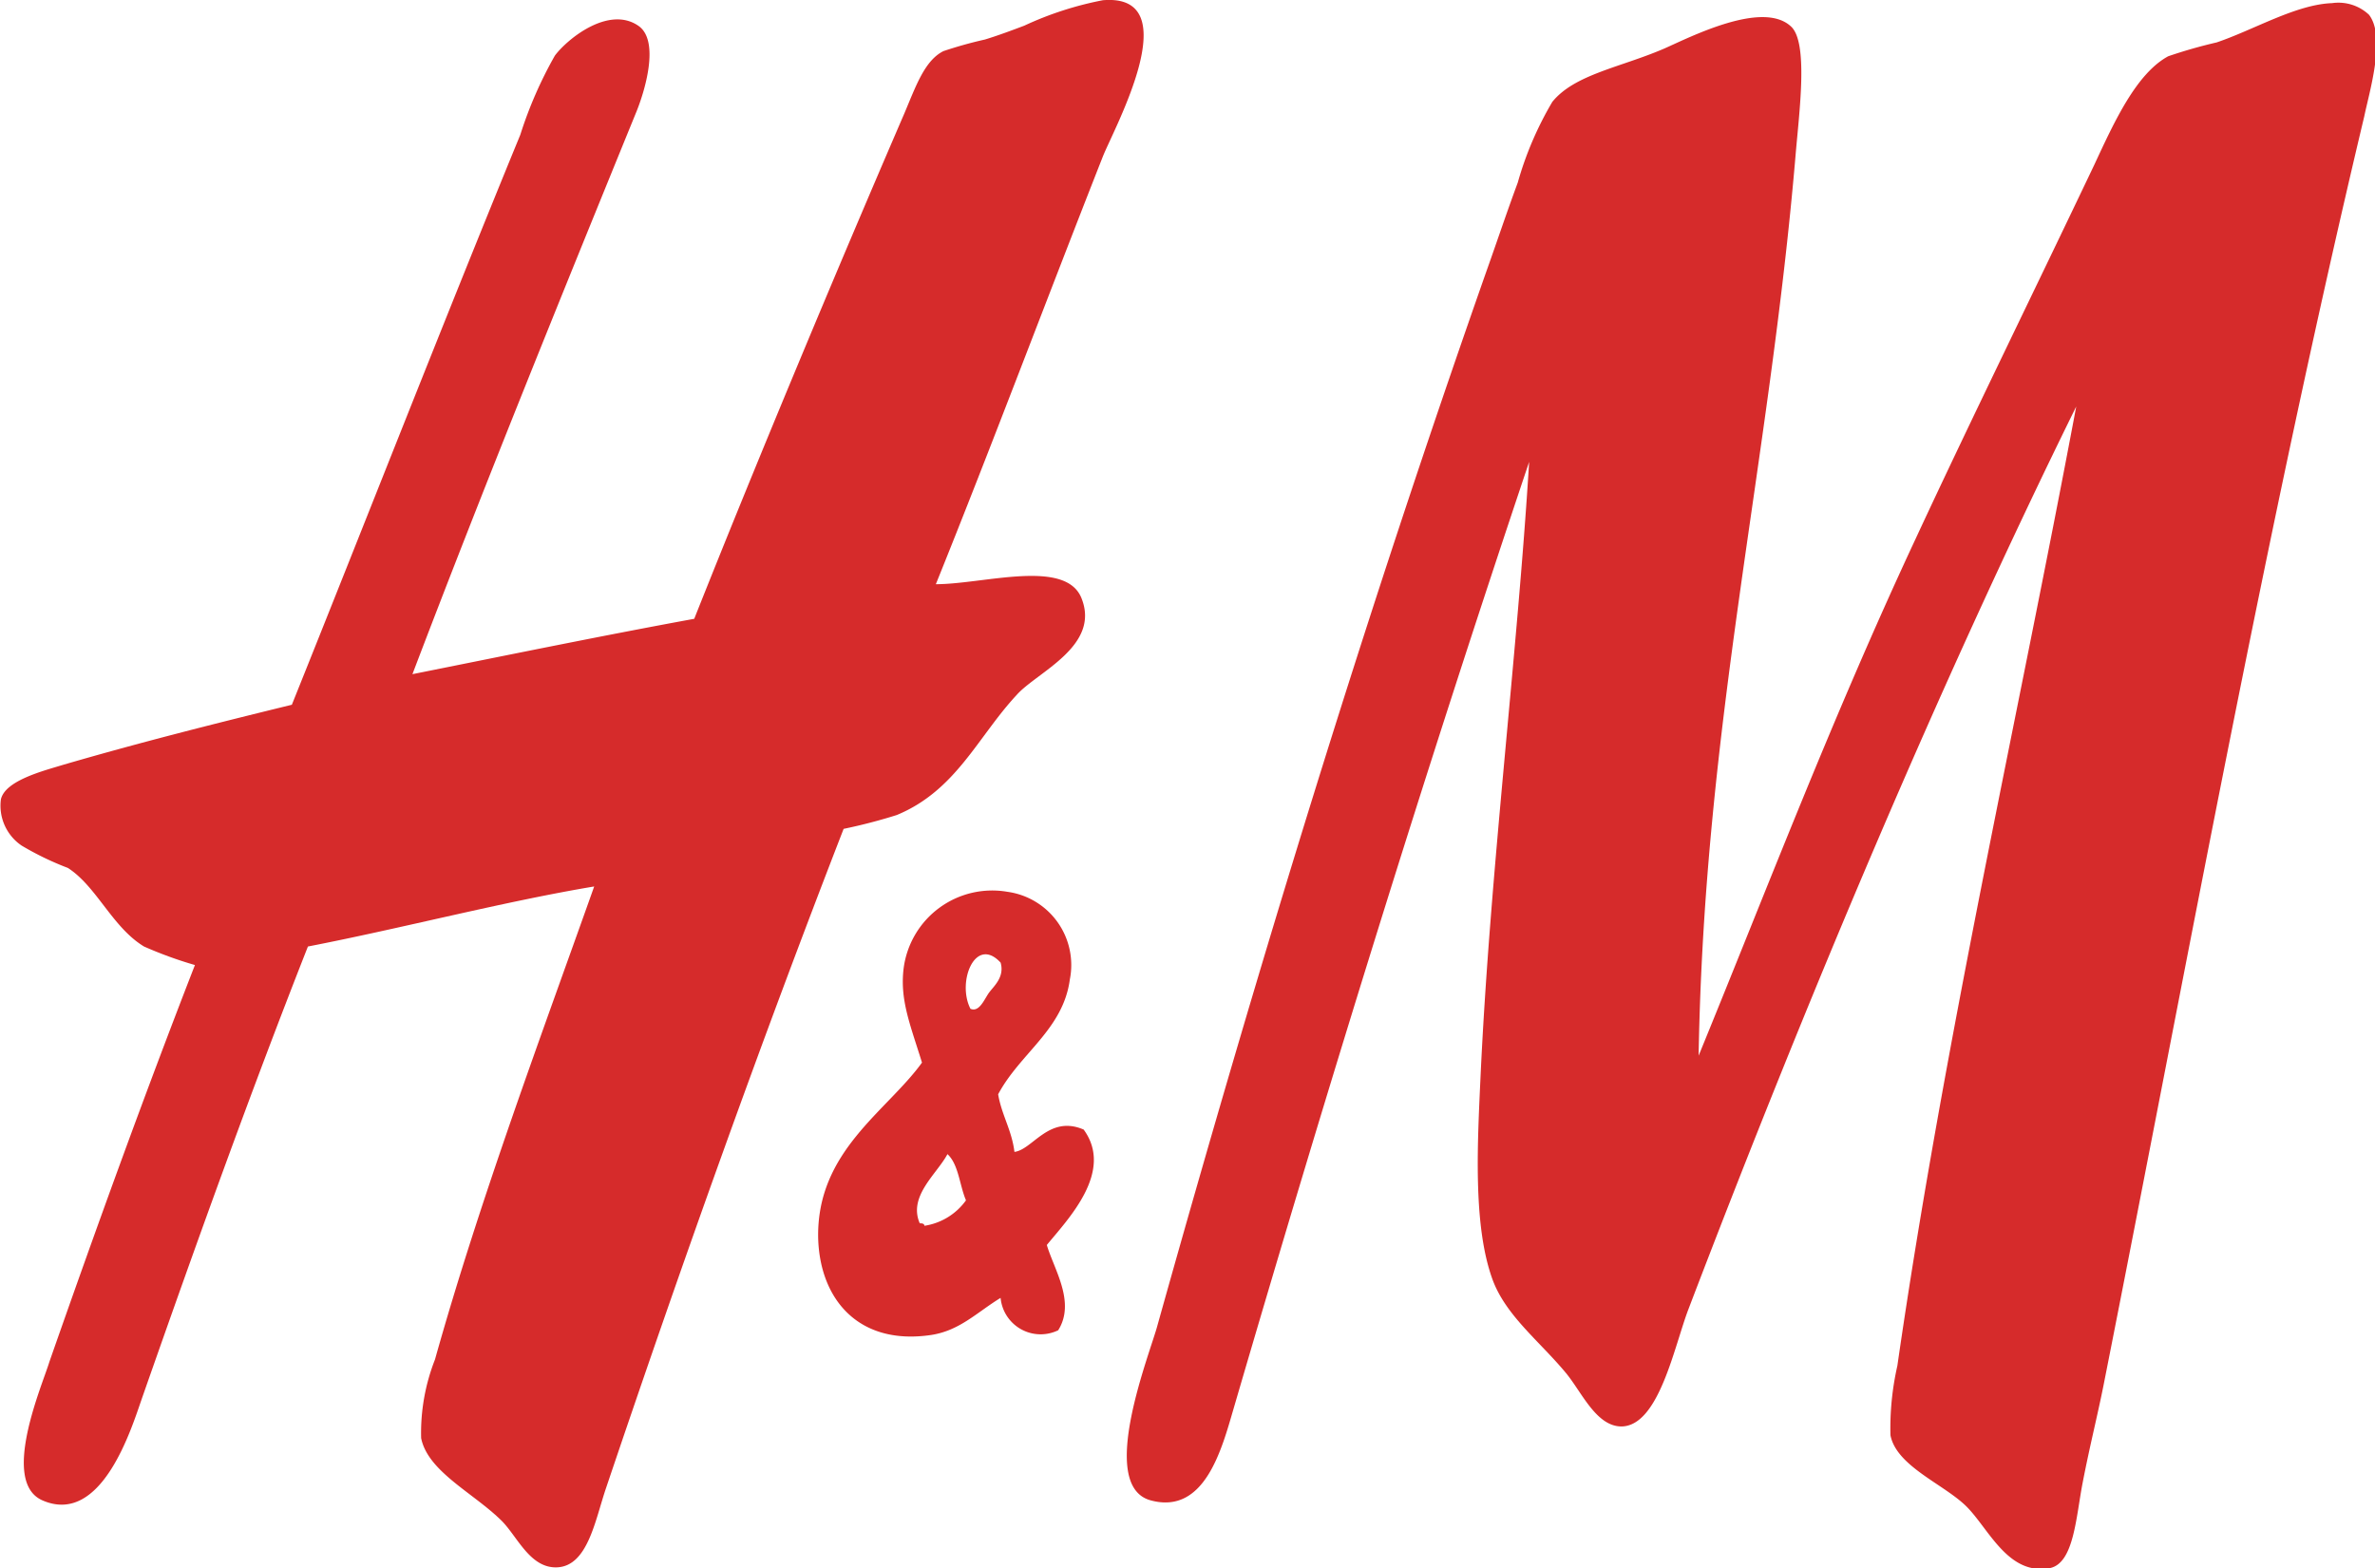
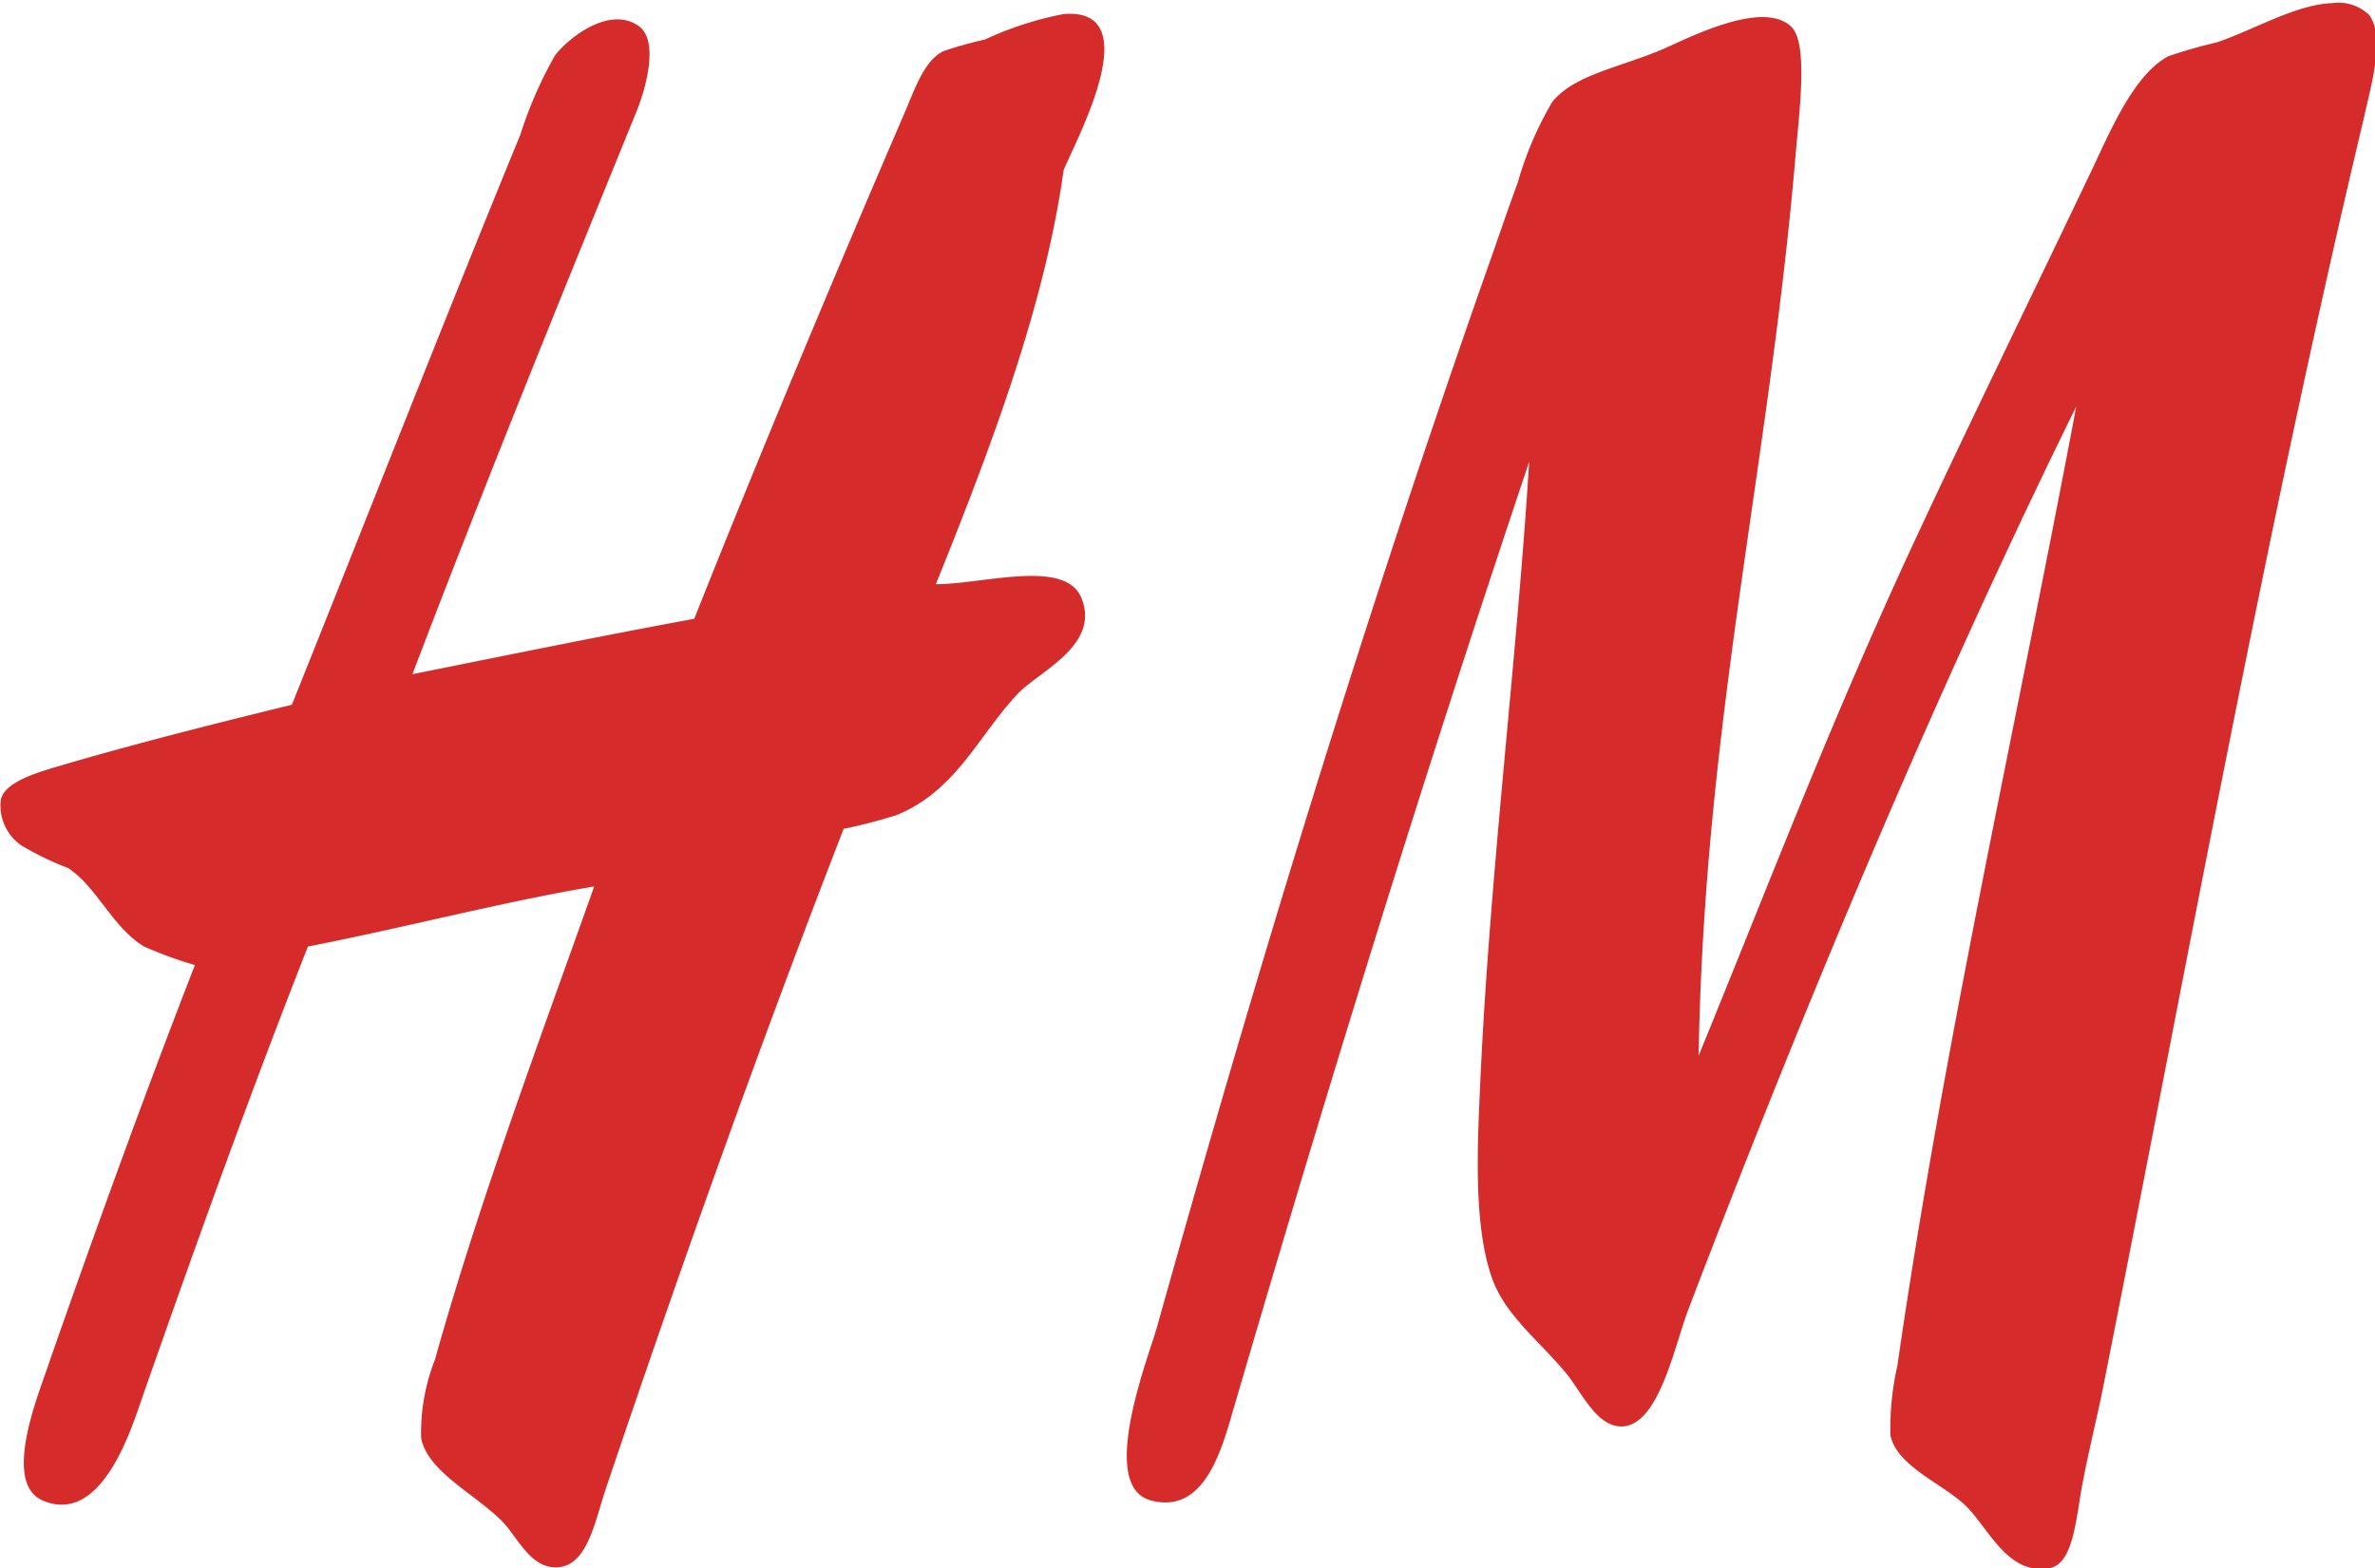
<svg xmlns="http://www.w3.org/2000/svg" id="Capa_1" data-name="Capa 1" viewBox="0 0 106.36 70.26">
  <defs>
    <style>.cls-1{fill:#d62b2b;fill-rule:evenodd;}</style>
  </defs>
-   <path class="cls-1" d="M149.84,42.68c2.13,0,5.8-1.16,6.52.62.87,2.16-2,3.32-2.9,4.34-1.75,1.88-2.71,4.28-5.37,5.38a24.34,24.34,0,0,1-2.38.62C142,63.2,138.5,73,135.06,83.2c-.48,1.42-.81,3.45-2.17,3.52-1.21.06-1.78-1.36-2.48-2.07-1.25-1.25-3.32-2.21-3.62-3.72a9,9,0,0,1,.62-3.52c2-7.14,4.77-14.54,7.13-21.19-4.07.68-8.55,1.86-12.82,2.69-2.56,6.5-5,13.29-7.44,20.26-.46,1.32-1.8,5.71-4.45,4.55-1.9-.83,0-5.17.31-6.2,2.12-6.06,4.27-12,6.52-17.78a18.06,18.06,0,0,1-2.28-.83c-1.42-.86-2.12-2.69-3.41-3.52a13.26,13.26,0,0,1-2.07-1,2.16,2.16,0,0,1-.93-2.07c.19-.85,1.91-1.28,2.79-1.55,3.43-1,6.81-1.85,10.24-2.69,3.29-8.19,6.78-17.13,10.23-25.53A18.53,18.53,0,0,1,132.78,19c.57-.76,2.41-2.24,3.73-1.34,1,.67.28,3-.11,3.93-3.42,8.39-6.8,16.71-10,25.12,4.2-.84,8.37-1.7,12.62-2.48,2.78-7,6.26-15.34,9.41-22.64.52-1.23.91-2.37,1.75-2.79a18.71,18.71,0,0,1,1.86-.52c.62-.19,1.23-.42,1.76-.62a15.06,15.06,0,0,1,3.52-1.14c3.85-.32.49,5.76,0,7C154.74,30.07,152.39,36.36,149.84,42.68Z" transform="translate(-107.93 -16.51)" />
-   <path class="cls-1" d="M152.63,65.53c.16.94.61,1.6.73,2.58.82-.1,1.54-1.67,3.1-1,1.37,1.88-.69,4-1.65,5.17.32,1.09,1.3,2.56.51,3.82a1.8,1.8,0,0,1-2.58-1.45c-1.05.64-1.82,1.46-3.1,1.66-3.26.49-5-1.6-5.07-4.35-.07-3.88,3.07-5.66,4.65-7.85-.53-1.71-1-2.82-.82-4.24a4,4,0,0,1,4.65-3.41,3.31,3.31,0,0,1,2.79,3.93C155.54,62.63,153.61,63.69,152.63,65.53Zm-1.24-3.83c.4.17.62-.43.83-.72s.71-.7.52-1.35C151.61,58.41,150.77,60.49,151.39,61.7Zm-2.27,9.61c.08,0,.2,0,.21.11a2.81,2.81,0,0,0,1.86-1.14c-.29-.68-.33-1.61-.83-2.07C149.89,69.1,148.59,70.09,149.12,71.31Z" transform="translate(-107.93 -16.51)" />
+   <path class="cls-1" d="M149.84,42.68c2.13,0,5.8-1.16,6.52.62.87,2.16-2,3.32-2.9,4.34-1.75,1.88-2.71,4.28-5.37,5.38a24.34,24.34,0,0,1-2.38.62C142,63.2,138.5,73,135.06,83.2c-.48,1.42-.81,3.45-2.17,3.52-1.21.06-1.78-1.36-2.48-2.07-1.25-1.25-3.32-2.21-3.62-3.72a9,9,0,0,1,.62-3.52c2-7.14,4.77-14.54,7.13-21.19-4.07.68-8.55,1.86-12.82,2.69-2.56,6.5-5,13.29-7.44,20.26-.46,1.32-1.8,5.71-4.45,4.55-1.9-.83,0-5.17.31-6.2,2.12-6.06,4.27-12,6.52-17.78a18.06,18.06,0,0,1-2.28-.83c-1.42-.86-2.12-2.69-3.41-3.52a13.26,13.26,0,0,1-2.07-1,2.16,2.16,0,0,1-.93-2.07c.19-.85,1.91-1.28,2.79-1.55,3.43-1,6.81-1.85,10.24-2.69,3.29-8.19,6.78-17.13,10.23-25.53A18.53,18.53,0,0,1,132.78,19c.57-.76,2.41-2.24,3.73-1.34,1,.67.28,3-.11,3.93-3.42,8.39-6.8,16.71-10,25.12,4.2-.84,8.37-1.7,12.62-2.48,2.78-7,6.26-15.34,9.41-22.64.52-1.23.91-2.37,1.75-2.79a18.71,18.71,0,0,1,1.86-.52a15.06,15.06,0,0,1,3.52-1.14c3.85-.32.49,5.76,0,7C154.74,30.07,152.39,36.36,149.84,42.68Z" transform="translate(-107.93 -16.51)" />
  <path class="cls-1" d="M200.91,34.72c-6.16,12.51-12,26.38-17.36,40.42-.64,1.66-1.32,5.24-3,5.27-1.13,0-1.77-1.51-2.48-2.38-1.18-1.43-2.72-2.59-3.31-4.23-.88-2.45-.66-6.14-.52-9.21.43-9.11,1.64-18.75,2.17-27.39-4.67,13.9-9,27.91-13.23,42.39-.53,1.81-1.29,4.79-3.72,4.13s0-6.65.31-7.86c4.58-16.36,9.32-31.83,14.78-47.35.4-1.12.85-2.47,1.35-3.82a15.2,15.2,0,0,1,1.55-3.62c1-1.23,3.05-1.54,5-2.38,1.16-.51,4.4-2.18,5.68-1,.8.71.37,3.87.21,5.79-1.18,13.88-4.09,25.42-4.34,40.32,3.15-7.69,6-15.19,9.72-23.16,2.42-5.21,5.33-11.14,8-16.75.88-1.89,1.87-4.08,3.31-4.86a22,22,0,0,1,2.17-.62c1.68-.57,3.55-1.7,5.17-1.76a2,2,0,0,1,1.65.52c.78,1,0,3.51-.21,4.55-4.42,18.56-7.83,37.43-11.68,56.86-.28,1.4-.6,2.64-.93,4.34-.3,1.54-.39,3.59-1.45,3.83C197.87,87.12,197,85,196,84s-3.14-1.8-3.41-3.2a12.68,12.68,0,0,1,.31-3.11C195,63.14,198.26,48.84,200.91,34.72Z" transform="translate(-107.93 -16.51)" />
</svg>